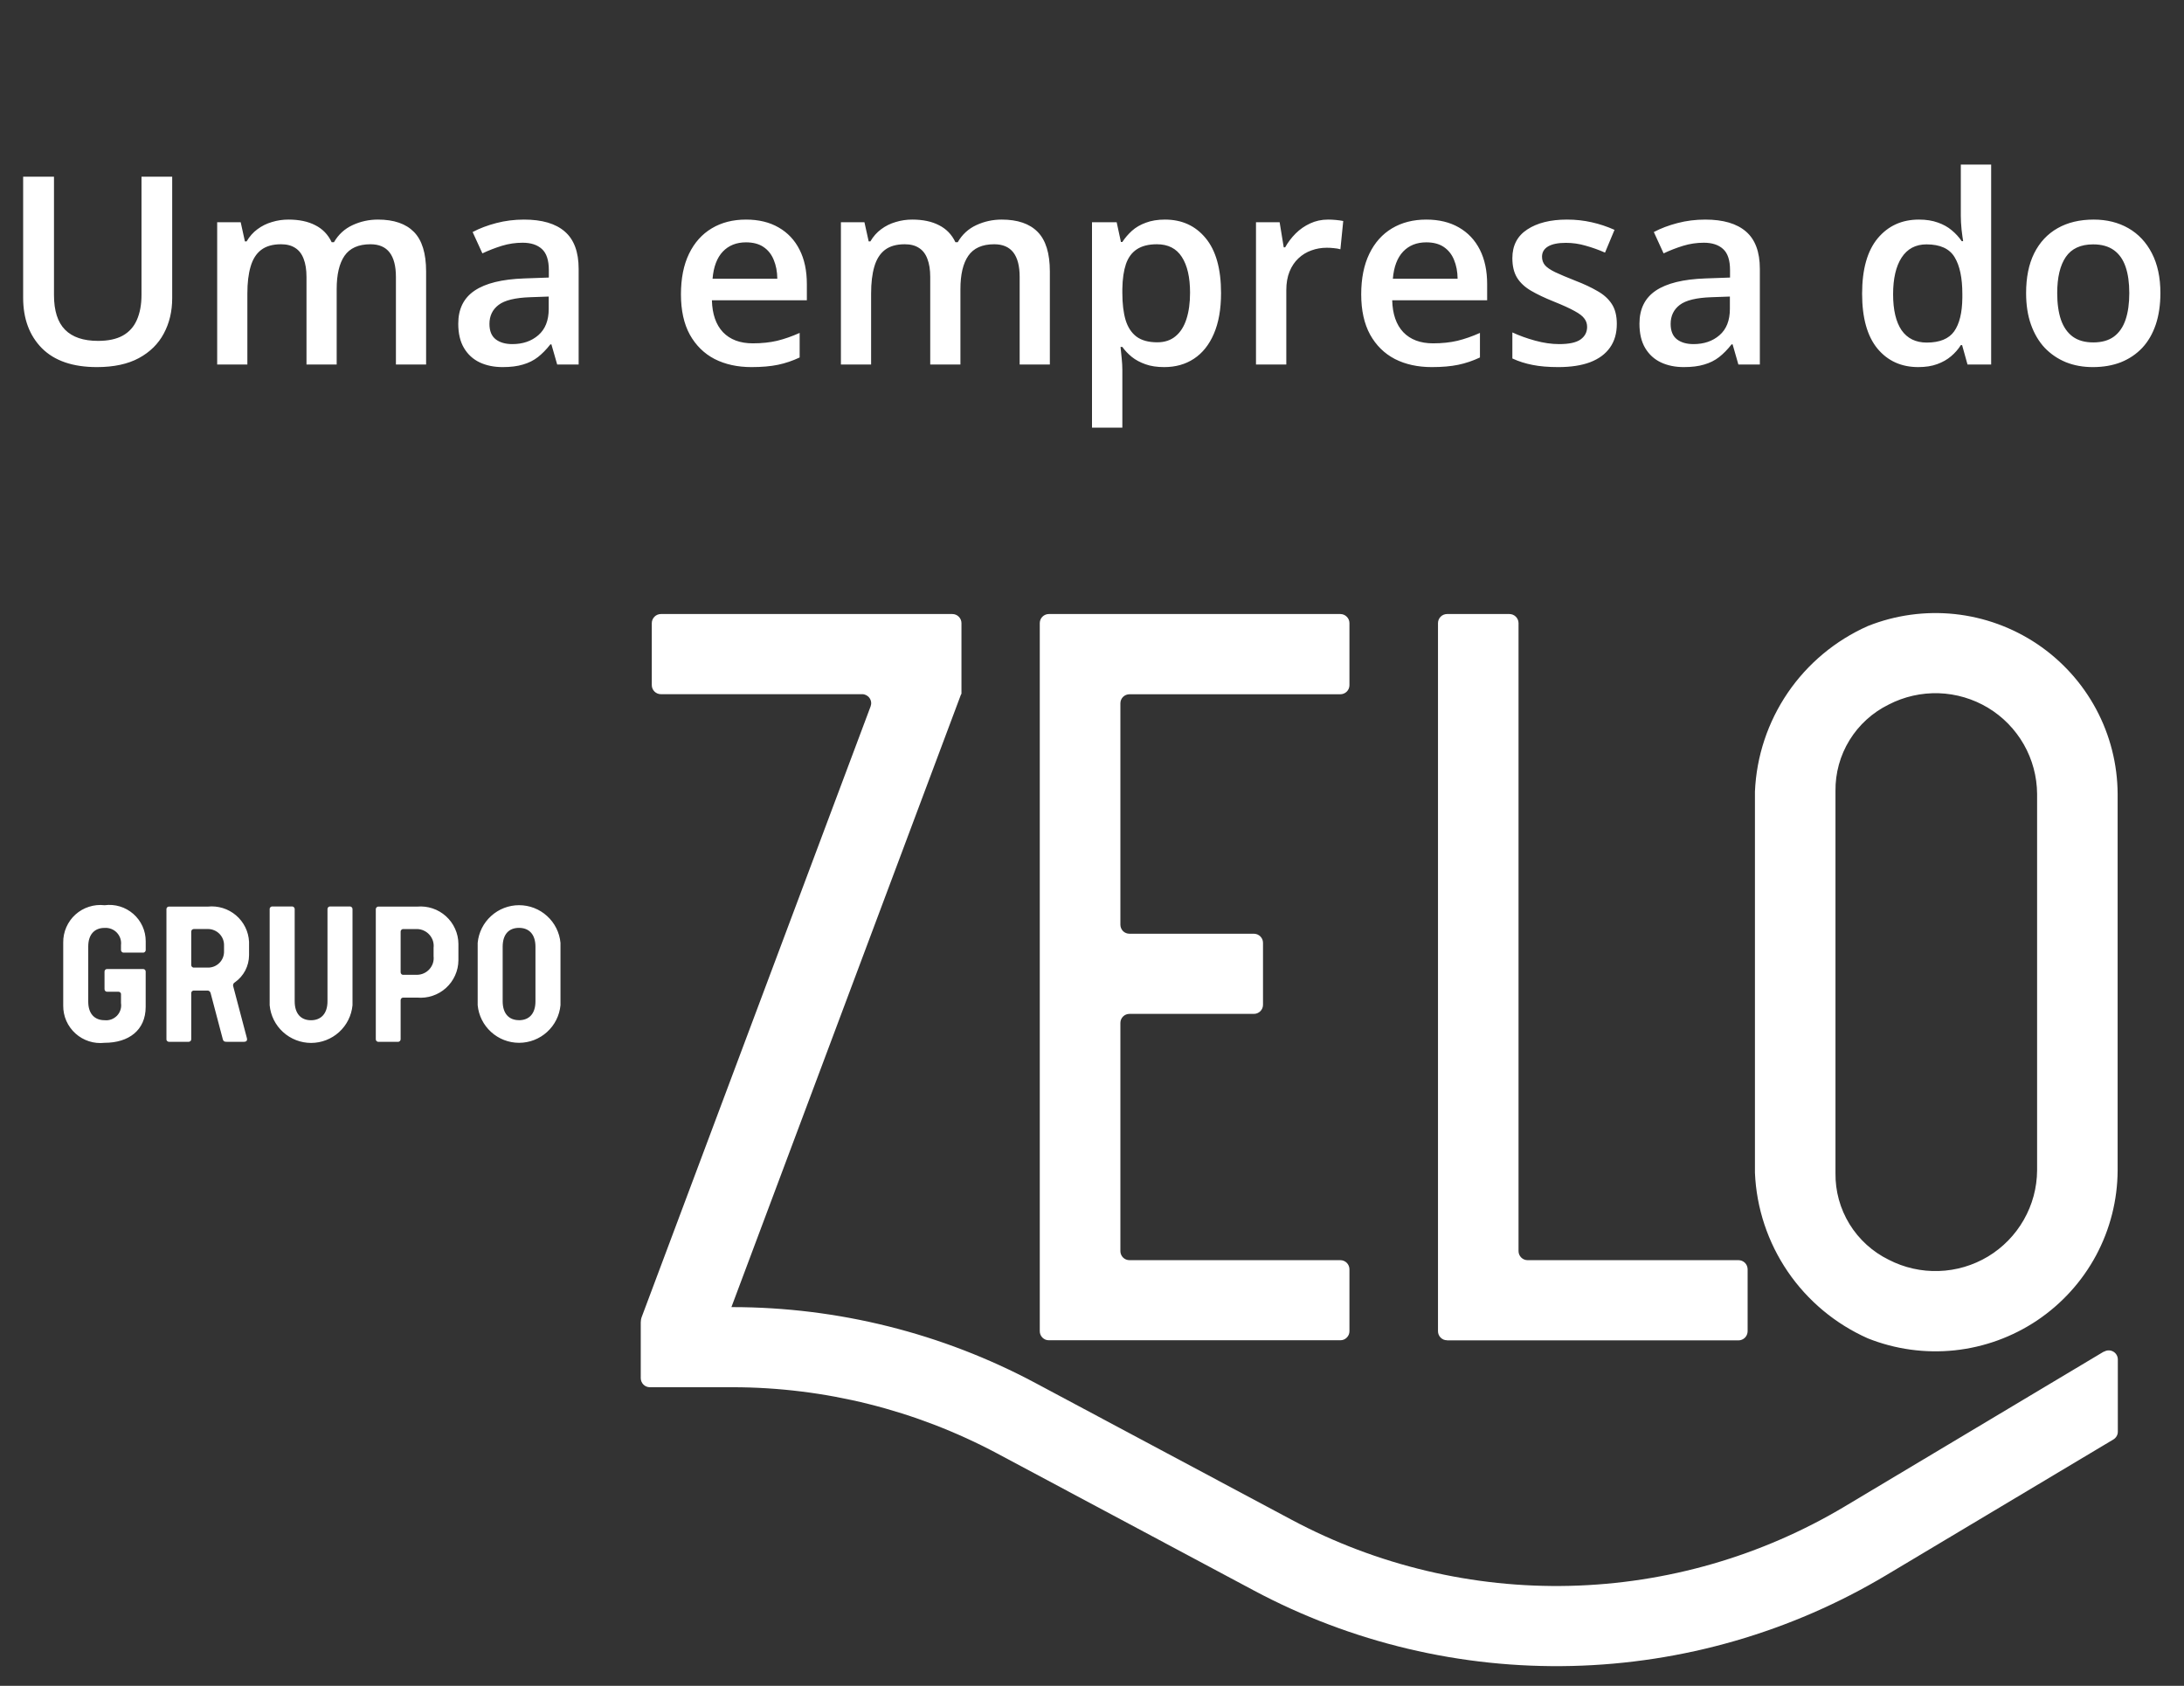
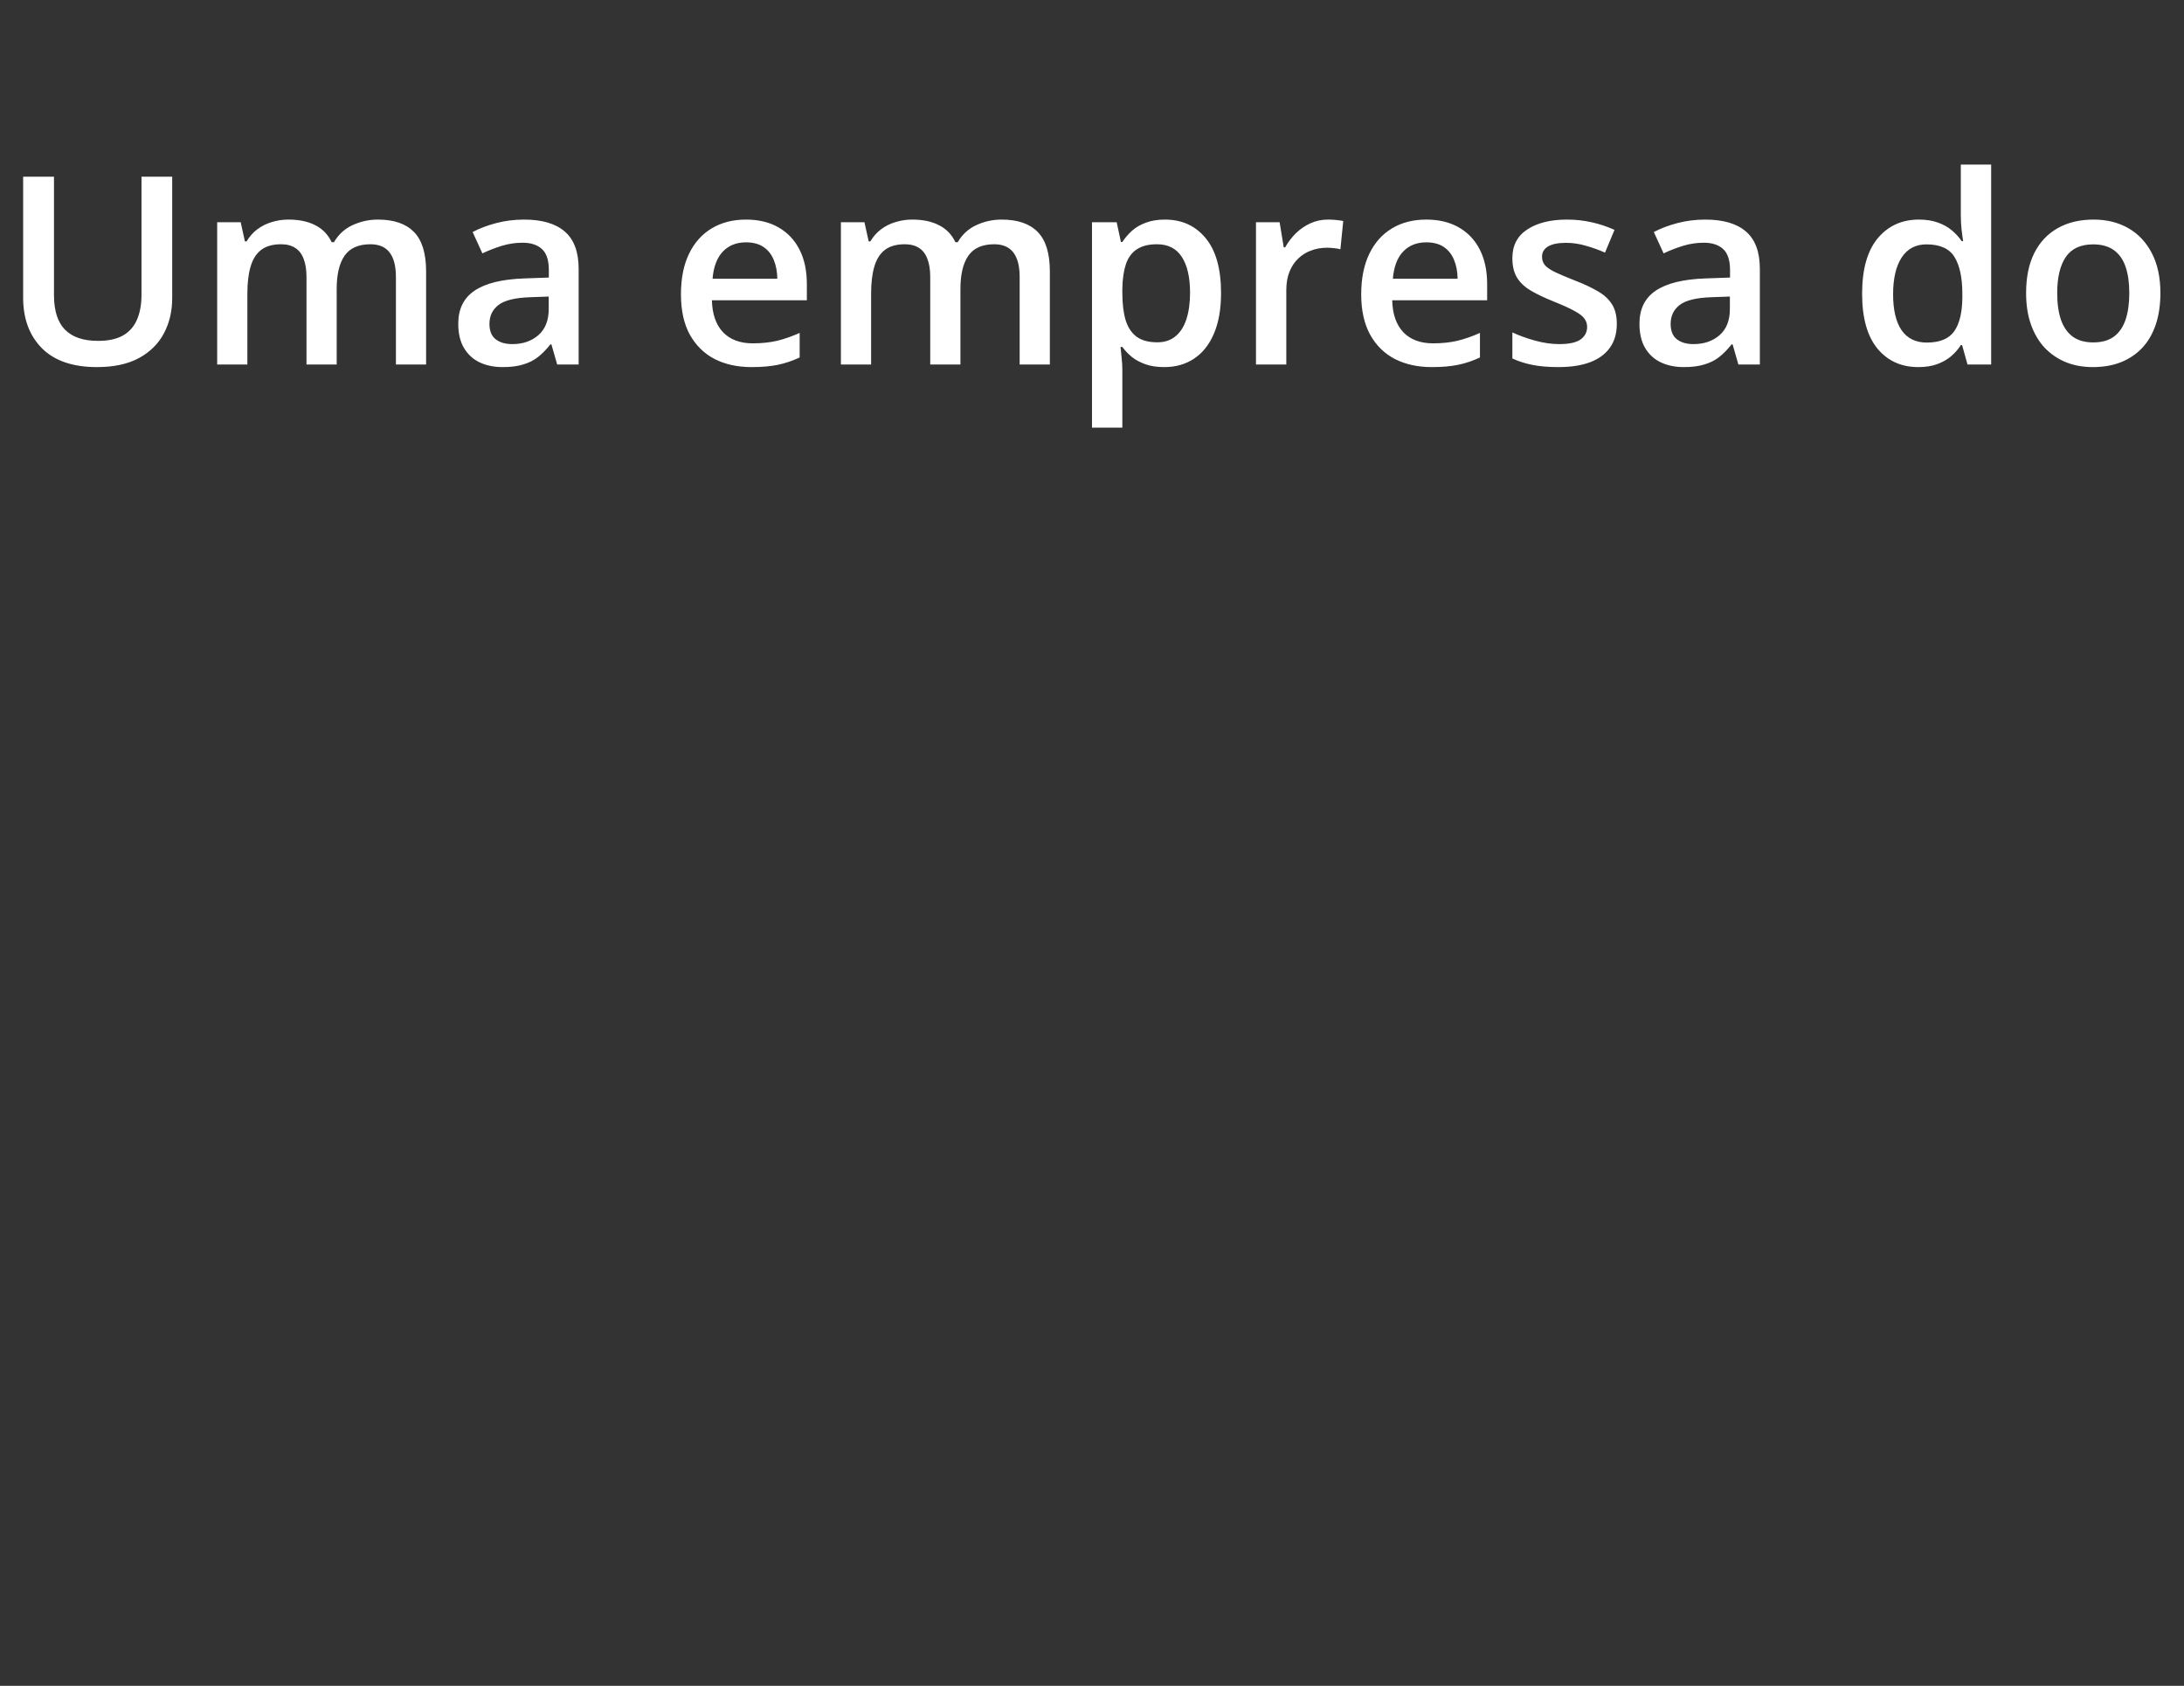
<svg xmlns="http://www.w3.org/2000/svg" width="57" height="44" viewBox="0 0 57 44" fill="none">
  <rect x="0" y="0" width="57" height="44" fill="#333333" stroke="none" />
  <path d="M4.494 4.611V7.784C4.494 8.126 4.421 8.432 4.276 8.703C4.133 8.973 3.916 9.188 3.625 9.346C3.335 9.503 2.969 9.581 2.529 9.581C1.9 9.581 1.422 9.417 1.093 9.088C0.767 8.757 0.604 8.318 0.604 7.77V4.611H1.409V7.7C1.409 8.109 1.505 8.411 1.697 8.605C1.889 8.8 2.177 8.897 2.559 8.897C2.823 8.897 3.037 8.851 3.203 8.76C3.371 8.666 3.494 8.529 3.572 8.35C3.652 8.169 3.693 7.951 3.693 7.696V4.611H4.494ZM9.863 5.731C10.279 5.731 10.592 5.838 10.803 6.053C11.015 6.268 11.121 6.612 11.121 7.086V9.514H10.333V7.227C10.333 6.945 10.278 6.733 10.169 6.59C10.059 6.447 9.893 6.375 9.669 6.375C9.356 6.375 9.13 6.476 8.991 6.677C8.855 6.876 8.787 7.165 8.787 7.545V9.514H7.999V7.227C7.999 7.039 7.974 6.883 7.925 6.757C7.878 6.63 7.805 6.535 7.707 6.472C7.609 6.407 7.485 6.375 7.335 6.375C7.118 6.375 6.945 6.424 6.815 6.523C6.687 6.621 6.596 6.766 6.54 6.959C6.484 7.149 6.456 7.382 6.456 7.659V9.514H5.668V5.801H6.282L6.392 6.301H6.436C6.512 6.172 6.606 6.065 6.718 5.983C6.832 5.898 6.958 5.835 7.097 5.795C7.235 5.752 7.379 5.731 7.529 5.731C7.806 5.731 8.04 5.78 8.23 5.879C8.42 5.975 8.562 6.122 8.656 6.321H8.716C8.833 6.12 8.995 5.971 9.203 5.875C9.411 5.779 9.631 5.731 9.863 5.731ZM13.677 5.731C14.146 5.731 14.501 5.835 14.74 6.043C14.981 6.251 15.102 6.575 15.102 7.016V9.514H14.542L14.391 8.988H14.364C14.259 9.122 14.151 9.232 14.039 9.32C13.927 9.407 13.797 9.472 13.65 9.514C13.505 9.559 13.327 9.581 13.117 9.581C12.895 9.581 12.697 9.541 12.523 9.46C12.349 9.378 12.211 9.253 12.111 9.085C12.01 8.917 11.96 8.705 11.96 8.448C11.96 8.065 12.101 7.778 12.386 7.586C12.672 7.393 13.103 7.287 13.68 7.267L14.324 7.244V7.049C14.324 6.792 14.264 6.609 14.143 6.499C14.024 6.39 13.857 6.335 13.64 6.335C13.454 6.335 13.274 6.362 13.1 6.415C12.925 6.469 12.755 6.535 12.59 6.613L12.335 6.056C12.516 5.96 12.722 5.882 12.952 5.822C13.185 5.761 13.426 5.731 13.677 5.731ZM14.321 7.74L13.841 7.757C13.447 7.77 13.171 7.837 13.013 7.958C12.854 8.079 12.774 8.244 12.774 8.454C12.774 8.638 12.829 8.772 12.939 8.857C13.048 8.94 13.193 8.981 13.371 8.981C13.644 8.981 13.87 8.904 14.049 8.749C14.23 8.593 14.321 8.364 14.321 8.062V7.74ZM19.469 5.731C19.8 5.731 20.084 5.799 20.32 5.936C20.558 6.072 20.74 6.265 20.867 6.516C20.995 6.766 21.058 7.066 21.058 7.415V7.837H18.58C18.589 8.197 18.685 8.474 18.868 8.669C19.054 8.863 19.313 8.961 19.646 8.961C19.883 8.961 20.096 8.938 20.284 8.894C20.474 8.847 20.669 8.779 20.87 8.689V9.33C20.685 9.417 20.496 9.481 20.304 9.521C20.111 9.561 19.881 9.581 19.613 9.581C19.248 9.581 18.928 9.511 18.65 9.37C18.375 9.227 18.16 9.014 18.003 8.733C17.849 8.451 17.772 8.101 17.772 7.683C17.772 7.267 17.842 6.914 17.983 6.623C18.124 6.332 18.322 6.111 18.577 5.959C18.831 5.807 19.129 5.731 19.469 5.731ZM19.469 6.325C19.221 6.325 19.019 6.405 18.865 6.566C18.713 6.727 18.623 6.963 18.597 7.274H20.287C20.285 7.088 20.253 6.924 20.193 6.781C20.135 6.638 20.046 6.526 19.925 6.445C19.806 6.365 19.654 6.325 19.469 6.325ZM26.143 5.731C26.558 5.731 26.872 5.838 27.082 6.053C27.294 6.268 27.4 6.612 27.4 7.086V9.514H26.612V7.227C26.612 6.945 26.557 6.733 26.448 6.59C26.338 6.447 26.172 6.375 25.948 6.375C25.635 6.375 25.409 6.476 25.271 6.677C25.134 6.876 25.066 7.165 25.066 7.545V9.514H24.278V7.227C24.278 7.039 24.253 6.883 24.204 6.757C24.157 6.63 24.085 6.535 23.986 6.472C23.888 6.407 23.764 6.375 23.614 6.375C23.397 6.375 23.224 6.424 23.094 6.523C22.967 6.621 22.875 6.766 22.819 6.959C22.763 7.149 22.735 7.382 22.735 7.659V9.514H21.947V5.801H22.561L22.672 6.301H22.715C22.791 6.172 22.885 6.065 22.997 5.983C23.111 5.898 23.237 5.835 23.376 5.795C23.514 5.752 23.659 5.731 23.808 5.731C24.086 5.731 24.319 5.78 24.509 5.879C24.699 5.975 24.841 6.122 24.935 6.321H24.996C25.112 6.12 25.274 5.971 25.482 5.875C25.69 5.779 25.91 5.731 26.143 5.731ZM30.405 5.731C30.846 5.731 31.199 5.892 31.465 6.214C31.733 6.536 31.868 7.014 31.868 7.649C31.868 8.07 31.805 8.424 31.68 8.713C31.557 8.999 31.384 9.216 31.16 9.363C30.939 9.509 30.68 9.581 30.385 9.581C30.197 9.581 30.034 9.557 29.895 9.507C29.757 9.458 29.638 9.395 29.54 9.316C29.442 9.236 29.359 9.149 29.292 9.055H29.245C29.256 9.144 29.266 9.244 29.275 9.353C29.286 9.46 29.292 9.559 29.292 9.648V11.161H28.5V5.801H29.144L29.255 6.315H29.292C29.361 6.21 29.445 6.112 29.543 6.023C29.644 5.933 29.765 5.863 29.906 5.812C30.049 5.758 30.215 5.731 30.405 5.731ZM30.194 6.375C29.977 6.375 29.803 6.419 29.671 6.506C29.541 6.591 29.446 6.719 29.386 6.891C29.328 7.064 29.296 7.279 29.292 7.539V7.649C29.292 7.924 29.32 8.158 29.376 8.35C29.434 8.54 29.529 8.686 29.661 8.786C29.795 8.885 29.976 8.934 30.204 8.934C30.396 8.934 30.555 8.881 30.68 8.776C30.808 8.671 30.903 8.521 30.965 8.327C31.028 8.132 31.059 7.903 31.059 7.639C31.059 7.239 30.988 6.928 30.845 6.707C30.704 6.486 30.487 6.375 30.194 6.375ZM34.661 5.731C34.724 5.731 34.792 5.734 34.866 5.741C34.94 5.748 35.003 5.757 35.057 5.768L34.983 6.506C34.936 6.492 34.878 6.482 34.809 6.476C34.742 6.469 34.681 6.466 34.628 6.466C34.487 6.466 34.353 6.489 34.225 6.536C34.098 6.581 33.985 6.65 33.886 6.744C33.788 6.836 33.711 6.951 33.655 7.089C33.599 7.228 33.571 7.389 33.571 7.572V9.514H32.78V5.801H33.397L33.504 6.455H33.541C33.615 6.324 33.706 6.203 33.816 6.093C33.926 5.984 34.051 5.897 34.192 5.832C34.335 5.765 34.491 5.731 34.661 5.731ZM37.224 5.731C37.554 5.731 37.838 5.799 38.075 5.936C38.312 6.072 38.495 6.265 38.622 6.516C38.749 6.766 38.813 7.066 38.813 7.415V7.837H36.335C36.344 8.197 36.44 8.474 36.623 8.669C36.809 8.863 37.068 8.961 37.401 8.961C37.638 8.961 37.851 8.938 38.038 8.894C38.229 8.847 38.424 8.779 38.625 8.689V9.33C38.44 9.417 38.251 9.481 38.059 9.521C37.866 9.561 37.636 9.581 37.368 9.581C37.003 9.581 36.682 9.511 36.405 9.37C36.13 9.227 35.914 9.014 35.758 8.733C35.604 8.451 35.526 8.101 35.526 7.683C35.526 7.267 35.597 6.914 35.738 6.623C35.879 6.332 36.077 6.111 36.331 5.959C36.586 5.807 36.884 5.731 37.224 5.731ZM37.224 6.325C36.975 6.325 36.774 6.405 36.62 6.566C36.468 6.727 36.378 6.963 36.352 7.274H38.042C38.04 7.088 38.008 6.924 37.948 6.781C37.89 6.638 37.8 6.526 37.68 6.445C37.561 6.365 37.409 6.325 37.224 6.325ZM42.197 8.454C42.197 8.698 42.138 8.904 42.019 9.071C41.901 9.239 41.728 9.367 41.5 9.454C41.274 9.539 40.996 9.581 40.668 9.581C40.408 9.581 40.185 9.562 39.997 9.524C39.812 9.488 39.636 9.433 39.471 9.356V8.676C39.647 8.758 39.845 8.83 40.064 8.89C40.285 8.951 40.495 8.981 40.691 8.981C40.951 8.981 41.137 8.941 41.251 8.86C41.365 8.777 41.422 8.668 41.422 8.531C41.422 8.451 41.399 8.379 41.352 8.317C41.307 8.252 41.222 8.186 41.097 8.119C40.974 8.05 40.793 7.967 40.554 7.871C40.319 7.777 40.121 7.683 39.96 7.589C39.799 7.495 39.677 7.382 39.595 7.25C39.512 7.116 39.471 6.945 39.471 6.737C39.471 6.409 39.6 6.159 39.86 5.989C40.121 5.817 40.467 5.731 40.896 5.731C41.124 5.731 41.339 5.755 41.54 5.801C41.743 5.846 41.942 5.912 42.137 5.999L41.889 6.593C41.721 6.519 41.552 6.459 41.382 6.412C41.215 6.363 41.044 6.338 40.869 6.338C40.666 6.338 40.51 6.369 40.403 6.432C40.298 6.495 40.245 6.584 40.245 6.7C40.245 6.787 40.271 6.861 40.322 6.922C40.374 6.982 40.462 7.042 40.587 7.103C40.715 7.163 40.891 7.238 41.117 7.327C41.339 7.412 41.53 7.502 41.691 7.596C41.854 7.687 41.979 7.8 42.066 7.934C42.154 8.069 42.197 8.242 42.197 8.454ZM44.505 5.731C44.974 5.731 45.328 5.835 45.568 6.043C45.809 6.251 45.93 6.575 45.93 7.016V9.514H45.37L45.219 8.988H45.192C45.087 9.122 44.979 9.232 44.867 9.32C44.755 9.407 44.625 9.472 44.478 9.514C44.332 9.559 44.155 9.581 43.944 9.581C43.723 9.581 43.525 9.541 43.351 9.46C43.176 9.378 43.039 9.253 42.938 9.085C42.838 8.917 42.788 8.705 42.788 8.448C42.788 8.065 42.929 7.778 43.213 7.586C43.5 7.393 43.931 7.287 44.508 7.267L45.152 7.244V7.049C45.152 6.792 45.092 6.609 44.971 6.499C44.852 6.39 44.685 6.335 44.468 6.335C44.282 6.335 44.102 6.362 43.928 6.415C43.753 6.469 43.583 6.535 43.418 6.613L43.163 6.056C43.344 5.96 43.55 5.882 43.78 5.822C44.013 5.761 44.254 5.731 44.505 5.731ZM45.148 7.74L44.669 7.757C44.275 7.77 43.999 7.837 43.84 7.958C43.682 8.079 43.602 8.244 43.602 8.454C43.602 8.638 43.657 8.772 43.767 8.857C43.876 8.94 44.02 8.981 44.199 8.981C44.472 8.981 44.698 8.904 44.877 8.749C45.058 8.593 45.148 8.364 45.148 8.062V7.74ZM50.065 9.581C49.622 9.581 49.267 9.42 48.999 9.098C48.733 8.774 48.599 8.297 48.599 7.666C48.599 7.029 48.735 6.547 49.005 6.221C49.278 5.894 49.637 5.731 50.082 5.731C50.27 5.731 50.434 5.757 50.575 5.808C50.716 5.857 50.837 5.924 50.937 6.009C51.04 6.094 51.127 6.189 51.199 6.295H51.236C51.224 6.225 51.211 6.126 51.195 5.996C51.182 5.864 51.175 5.742 51.175 5.63V4.296H51.967V9.514H51.35L51.209 9.008H51.175C51.108 9.115 51.023 9.212 50.92 9.299C50.82 9.384 50.699 9.453 50.558 9.504C50.419 9.555 50.255 9.581 50.065 9.581ZM50.286 8.941C50.624 8.941 50.862 8.843 51.001 8.649C51.139 8.454 51.211 8.163 51.215 7.774V7.67C51.215 7.254 51.148 6.935 51.014 6.714C50.88 6.49 50.635 6.378 50.28 6.378C49.996 6.378 49.779 6.493 49.629 6.724C49.482 6.952 49.408 7.27 49.408 7.68C49.408 8.089 49.482 8.402 49.629 8.619C49.779 8.833 49.998 8.941 50.286 8.941ZM56.384 7.649C56.384 7.958 56.343 8.232 56.263 8.471C56.182 8.71 56.065 8.913 55.911 9.078C55.757 9.241 55.571 9.367 55.354 9.454C55.137 9.539 54.892 9.581 54.62 9.581C54.365 9.581 54.131 9.539 53.919 9.454C53.706 9.367 53.522 9.241 53.365 9.078C53.211 8.913 53.091 8.71 53.006 8.471C52.921 8.232 52.879 7.958 52.879 7.649C52.879 7.24 52.949 6.894 53.09 6.61C53.233 6.324 53.437 6.106 53.701 5.956C53.965 5.806 54.279 5.731 54.643 5.731C54.985 5.731 55.287 5.806 55.549 5.956C55.81 6.106 56.015 6.324 56.162 6.61C56.31 6.896 56.384 7.242 56.384 7.649ZM53.691 7.649C53.691 7.92 53.723 8.151 53.788 8.344C53.855 8.536 53.958 8.684 54.096 8.786C54.235 8.887 54.414 8.937 54.633 8.937C54.852 8.937 55.031 8.887 55.17 8.786C55.308 8.684 55.41 8.536 55.475 8.344C55.54 8.151 55.572 7.92 55.572 7.649C55.572 7.379 55.54 7.15 55.475 6.962C55.41 6.772 55.308 6.628 55.17 6.529C55.031 6.429 54.851 6.378 54.63 6.378C54.303 6.378 54.065 6.488 53.915 6.707C53.766 6.926 53.691 7.24 53.691 7.649Z" fill="white" />
-   <path fill-rule="evenodd" clip-rule="evenodd" d="M52.818 31.838C53.043 31.445 53.163 31.001 53.166 30.548V20.719C53.163 20.267 53.043 19.822 52.819 19.429C52.594 19.036 52.272 18.706 51.884 18.472C51.495 18.239 51.053 18.108 50.6 18.093C50.147 18.079 49.697 18.18 49.294 18.388C48.872 18.595 48.517 18.917 48.271 19.317C48.025 19.716 47.898 20.178 47.904 20.647V30.62C47.898 31.089 48.025 31.55 48.271 31.95C48.517 32.35 48.872 32.672 49.294 32.879C49.697 33.087 50.146 33.188 50.6 33.173C51.053 33.159 51.495 33.028 51.884 32.795C52.272 32.561 52.594 32.231 52.818 31.838ZM46.658 18.082C47.178 17.319 47.902 16.716 48.747 16.34C49.466 16.053 50.245 15.946 51.016 16.027C51.787 16.109 52.526 16.378 53.169 16.809C53.811 17.241 54.339 17.823 54.705 18.505C55.071 19.186 55.264 19.947 55.268 20.72V30.55C55.264 31.323 55.071 32.084 54.705 32.766C54.339 33.447 53.811 34.029 53.169 34.461C52.526 34.892 51.787 35.161 51.016 35.243C50.245 35.324 49.466 35.217 48.747 34.93C47.902 34.554 47.178 33.951 46.658 33.188C46.138 32.425 45.841 31.532 45.802 30.609V20.661C45.841 19.739 46.138 18.846 46.658 18.082ZM48.142 39.32L54.908 35.276L54.914 35.279C54.95 35.257 54.99 35.245 55.032 35.245C55.074 35.244 55.115 35.255 55.152 35.275C55.188 35.295 55.219 35.325 55.24 35.361C55.261 35.397 55.273 35.438 55.273 35.479V37.368C55.273 37.408 55.262 37.448 55.242 37.483C55.222 37.518 55.193 37.548 55.158 37.569L49.229 41.111C46.746 42.595 43.919 43.412 41.026 43.481C38.132 43.551 35.27 42.871 32.718 41.508L26.026 37.935C23.9 36.802 21.527 36.208 19.117 36.206H16.961C16.898 36.206 16.838 36.182 16.793 36.137C16.749 36.093 16.724 36.033 16.723 35.97V34.534V34.516C16.723 34.468 16.731 34.419 16.748 34.373L22.722 18.436C22.735 18.401 22.74 18.362 22.735 18.324C22.73 18.286 22.716 18.25 22.694 18.219C22.673 18.188 22.643 18.162 22.609 18.144C22.576 18.127 22.538 18.117 22.499 18.118H17.249C17.218 18.118 17.187 18.112 17.158 18.1C17.129 18.088 17.103 18.071 17.081 18.049C17.059 18.027 17.041 18.001 17.029 17.972C17.017 17.943 17.011 17.912 17.011 17.881V16.263C17.011 16.2 17.037 16.14 17.081 16.096C17.126 16.051 17.186 16.026 17.249 16.026H24.855C24.918 16.026 24.979 16.051 25.023 16.096C25.067 16.14 25.093 16.2 25.093 16.263V18.117H25.084L19.089 34.115H19.115C21.872 34.117 24.587 34.796 27.018 36.093L33.711 39.666C35.942 40.857 38.443 41.451 40.972 41.39C43.501 41.329 45.971 40.616 48.142 39.32ZM45.373 34.983H37.766L37.767 34.98C37.736 34.981 37.705 34.974 37.676 34.963C37.648 34.951 37.621 34.933 37.599 34.911C37.577 34.889 37.56 34.863 37.548 34.835C37.536 34.806 37.53 34.775 37.53 34.744V16.263C37.53 16.2 37.555 16.14 37.599 16.096C37.644 16.051 37.704 16.026 37.767 16.026H39.394C39.457 16.026 39.517 16.051 39.562 16.096C39.606 16.14 39.632 16.2 39.632 16.263V32.654C39.632 32.716 39.657 32.776 39.702 32.821C39.746 32.865 39.806 32.89 39.869 32.89H45.373C45.436 32.89 45.496 32.915 45.541 32.959C45.585 33.003 45.61 33.063 45.611 33.126V34.746C45.61 34.809 45.585 34.869 45.541 34.913C45.496 34.958 45.436 34.983 45.373 34.983ZM34.981 34.98H27.381H27.374C27.343 34.981 27.312 34.974 27.283 34.963C27.255 34.951 27.228 34.933 27.206 34.911C27.184 34.889 27.167 34.863 27.155 34.835C27.143 34.806 27.137 34.775 27.137 34.744V16.263C27.137 16.2 27.162 16.14 27.206 16.096C27.251 16.051 27.311 16.026 27.374 16.026H34.981C35.044 16.026 35.104 16.051 35.149 16.096C35.194 16.14 35.219 16.2 35.219 16.263V17.883C35.219 17.914 35.213 17.945 35.201 17.974C35.189 18.003 35.171 18.029 35.149 18.051C35.127 18.073 35.101 18.09 35.072 18.102C35.043 18.114 35.012 18.12 34.981 18.12H29.478C29.415 18.12 29.355 18.145 29.31 18.189C29.266 18.233 29.241 18.293 29.241 18.355V24.135C29.241 24.197 29.266 24.257 29.31 24.302C29.355 24.346 29.415 24.37 29.478 24.37H32.725C32.757 24.37 32.787 24.377 32.816 24.388C32.845 24.4 32.871 24.418 32.893 24.439C32.915 24.462 32.933 24.488 32.945 24.516C32.957 24.545 32.963 24.576 32.963 24.607V26.225C32.963 26.256 32.957 26.287 32.945 26.316C32.933 26.345 32.915 26.371 32.893 26.393C32.871 26.415 32.845 26.432 32.816 26.444C32.787 26.456 32.757 26.462 32.725 26.462H29.478C29.415 26.462 29.355 26.486 29.31 26.531C29.266 26.575 29.241 26.635 29.241 26.697V32.654C29.241 32.685 29.247 32.715 29.259 32.744C29.271 32.773 29.288 32.799 29.31 32.821C29.332 32.843 29.358 32.86 29.387 32.872C29.416 32.884 29.447 32.89 29.478 32.89H34.981C35.012 32.89 35.043 32.896 35.072 32.908C35.101 32.919 35.127 32.937 35.149 32.959C35.171 32.981 35.188 33.007 35.2 33.035C35.212 33.064 35.219 33.095 35.219 33.126V34.744C35.219 34.775 35.213 34.806 35.201 34.835C35.189 34.863 35.171 34.889 35.149 34.911C35.127 34.933 35.101 34.951 35.072 34.963C35.043 34.974 35.012 34.981 34.981 34.98ZM1.731 24.2C1.676 24.326 1.648 24.462 1.65 24.599V26.246C1.649 26.383 1.676 26.519 1.731 26.644C1.787 26.77 1.868 26.882 1.97 26.974C2.072 27.066 2.192 27.135 2.323 27.177C2.453 27.219 2.592 27.232 2.728 27.217C3.357 27.217 3.802 26.891 3.802 26.279V25.362C3.803 25.353 3.801 25.343 3.798 25.334C3.794 25.325 3.789 25.317 3.782 25.311C3.776 25.304 3.768 25.299 3.759 25.295C3.75 25.292 3.74 25.291 3.731 25.291H2.799C2.79 25.291 2.78 25.292 2.771 25.295C2.762 25.299 2.754 25.304 2.748 25.311C2.741 25.317 2.736 25.325 2.732 25.334C2.729 25.343 2.728 25.353 2.728 25.362V25.813C2.728 25.822 2.729 25.832 2.732 25.841C2.736 25.849 2.741 25.858 2.748 25.864C2.754 25.871 2.762 25.876 2.771 25.88C2.78 25.883 2.79 25.884 2.799 25.884H3.088C3.097 25.883 3.107 25.885 3.116 25.888C3.124 25.892 3.132 25.897 3.139 25.903C3.146 25.91 3.151 25.918 3.154 25.927C3.158 25.936 3.159 25.945 3.158 25.955V26.18C3.167 26.239 3.163 26.3 3.144 26.357C3.126 26.414 3.095 26.466 3.054 26.509C3.012 26.552 2.961 26.585 2.905 26.606C2.849 26.626 2.788 26.634 2.729 26.627C2.468 26.627 2.303 26.458 2.303 26.143V24.703C2.303 24.388 2.468 24.218 2.729 24.218C2.788 24.214 2.847 24.223 2.903 24.244C2.958 24.265 3.008 24.298 3.049 24.341C3.09 24.384 3.121 24.435 3.14 24.491C3.159 24.547 3.165 24.607 3.158 24.666V24.792C3.158 24.802 3.159 24.811 3.163 24.82C3.166 24.829 3.171 24.837 3.178 24.844C3.185 24.85 3.193 24.856 3.202 24.859C3.211 24.862 3.22 24.864 3.23 24.863H3.732C3.741 24.864 3.751 24.862 3.759 24.859C3.768 24.856 3.776 24.85 3.783 24.844C3.79 24.837 3.795 24.829 3.798 24.82C3.802 24.811 3.803 24.802 3.803 24.792V24.567C3.803 24.431 3.775 24.298 3.719 24.175C3.663 24.052 3.582 23.942 3.48 23.853C3.378 23.764 3.259 23.697 3.129 23.658C2.999 23.619 2.863 23.608 2.729 23.626C2.592 23.61 2.454 23.624 2.323 23.666C2.191 23.708 2.071 23.777 1.969 23.869C1.867 23.961 1.786 24.074 1.731 24.2ZM5.587 25.224C5.534 25.245 5.478 25.255 5.422 25.254L5.062 25.254C5.053 25.255 5.043 25.253 5.035 25.25C5.026 25.247 5.018 25.241 5.011 25.235C5.004 25.228 4.999 25.22 4.996 25.211C4.992 25.202 4.991 25.193 4.991 25.183V24.318C4.991 24.309 4.992 24.299 4.996 24.29C4.999 24.282 5.004 24.273 5.011 24.267C5.018 24.26 5.026 24.255 5.035 24.251C5.043 24.248 5.053 24.247 5.062 24.247H5.422C5.478 24.246 5.535 24.257 5.587 24.279C5.64 24.3 5.687 24.332 5.727 24.372C5.767 24.413 5.798 24.461 5.819 24.514C5.839 24.567 5.849 24.623 5.847 24.68V24.825C5.849 24.881 5.839 24.938 5.819 24.99C5.798 25.043 5.767 25.091 5.727 25.131C5.687 25.171 5.639 25.203 5.587 25.224ZM4.344 23.732V27.116V27.12C4.343 27.129 4.344 27.139 4.348 27.148C4.351 27.157 4.356 27.165 4.363 27.171C4.37 27.178 4.378 27.183 4.387 27.187C4.396 27.19 4.405 27.191 4.415 27.191H4.919C4.929 27.191 4.939 27.19 4.947 27.187C4.956 27.183 4.964 27.178 4.971 27.171C4.978 27.165 4.983 27.157 4.986 27.148C4.99 27.139 4.991 27.129 4.991 27.12V25.92C4.991 25.911 4.992 25.902 4.996 25.893C5 25.885 5.005 25.877 5.012 25.871C5.018 25.865 5.026 25.86 5.035 25.857C5.043 25.854 5.053 25.852 5.062 25.853H5.403C5.424 25.85 5.446 25.855 5.463 25.868C5.481 25.88 5.493 25.899 5.497 25.92L5.814 27.12C5.834 27.191 5.867 27.191 5.938 27.191H5.938H6.367C6.42 27.191 6.463 27.167 6.443 27.092L6.084 25.732C6.081 25.713 6.083 25.694 6.092 25.677C6.1 25.66 6.114 25.646 6.131 25.638C6.244 25.558 6.337 25.452 6.401 25.33C6.465 25.207 6.499 25.071 6.5 24.932V24.579C6.493 24.447 6.46 24.318 6.401 24.199C6.342 24.08 6.26 23.975 6.159 23.889C6.058 23.803 5.94 23.739 5.814 23.7C5.687 23.661 5.553 23.648 5.422 23.662H4.415C4.405 23.661 4.396 23.663 4.387 23.666C4.378 23.669 4.37 23.675 4.363 23.681C4.357 23.688 4.351 23.696 4.348 23.705C4.345 23.713 4.343 23.723 4.344 23.732ZM7.038 23.73C7.037 23.72 7.038 23.711 7.042 23.702C7.045 23.693 7.05 23.685 7.057 23.678C7.064 23.672 7.072 23.666 7.081 23.663C7.09 23.66 7.099 23.658 7.109 23.659H7.62C7.629 23.658 7.639 23.66 7.647 23.663C7.656 23.666 7.664 23.672 7.671 23.678C7.678 23.685 7.683 23.693 7.686 23.702C7.69 23.711 7.691 23.72 7.691 23.73V26.134C7.691 26.458 7.856 26.628 8.116 26.628C8.376 26.628 8.547 26.458 8.547 26.134V23.73C8.547 23.72 8.548 23.711 8.551 23.702C8.555 23.693 8.56 23.685 8.566 23.678C8.573 23.672 8.581 23.667 8.59 23.663C8.599 23.66 8.608 23.658 8.618 23.659H9.128C9.138 23.658 9.147 23.66 9.156 23.663C9.165 23.666 9.173 23.672 9.18 23.678C9.187 23.685 9.192 23.693 9.195 23.702C9.199 23.711 9.2 23.72 9.2 23.73V26.237C9.174 26.506 9.05 26.756 8.85 26.937C8.65 27.119 8.389 27.22 8.119 27.22C7.849 27.22 7.588 27.119 7.388 26.937C7.188 26.756 7.063 26.506 7.038 26.237L7.038 23.73ZM11.063 25.402C11.008 25.428 10.947 25.441 10.886 25.442L10.527 25.442C10.517 25.443 10.508 25.442 10.499 25.438C10.49 25.435 10.482 25.43 10.476 25.423C10.469 25.416 10.464 25.408 10.46 25.4C10.457 25.391 10.456 25.382 10.456 25.372V24.319C10.456 24.309 10.457 24.3 10.46 24.291C10.464 24.282 10.469 24.274 10.475 24.268C10.482 24.261 10.49 24.256 10.499 24.252C10.508 24.249 10.517 24.247 10.527 24.248H10.886C10.948 24.249 11.008 24.263 11.063 24.289C11.119 24.315 11.169 24.352 11.209 24.398C11.25 24.444 11.28 24.498 11.299 24.556C11.317 24.614 11.323 24.676 11.316 24.737V24.957C11.323 25.018 11.317 25.079 11.299 25.137C11.28 25.195 11.249 25.249 11.209 25.294C11.168 25.34 11.119 25.377 11.063 25.402ZM9.808 23.732V27.116L9.808 27.12C9.807 27.129 9.809 27.139 9.812 27.148C9.815 27.157 9.821 27.165 9.827 27.171C9.834 27.178 9.842 27.183 9.851 27.187C9.86 27.19 9.869 27.192 9.879 27.191H10.385C10.394 27.192 10.404 27.19 10.413 27.187C10.422 27.183 10.43 27.178 10.437 27.171C10.443 27.165 10.448 27.157 10.452 27.148C10.455 27.139 10.457 27.129 10.456 27.12V26.108C10.456 26.099 10.457 26.089 10.46 26.08C10.464 26.072 10.469 26.064 10.475 26.057C10.482 26.05 10.49 26.045 10.499 26.041C10.508 26.038 10.517 26.037 10.527 26.037H10.886C11.022 26.049 11.159 26.034 11.289 25.99C11.419 25.947 11.538 25.878 11.639 25.786C11.74 25.695 11.822 25.583 11.877 25.459C11.934 25.334 11.963 25.2 11.964 25.064V24.636C11.963 24.499 11.934 24.365 11.877 24.24C11.822 24.116 11.74 24.005 11.639 23.913C11.538 23.822 11.419 23.752 11.289 23.709C11.159 23.666 11.022 23.65 10.886 23.662H9.88C9.87 23.661 9.861 23.663 9.852 23.666C9.843 23.669 9.835 23.675 9.828 23.681C9.821 23.688 9.816 23.696 9.813 23.705C9.809 23.713 9.808 23.723 9.808 23.732ZM13.545 26.627C13.81 26.627 13.975 26.457 13.975 26.133V24.711C13.975 24.386 13.809 24.217 13.545 24.217C13.28 24.217 13.119 24.386 13.119 24.711V26.131C13.119 26.456 13.284 26.626 13.545 26.626V26.627ZM12.467 24.607C12.492 24.339 12.617 24.089 12.817 23.908C13.016 23.726 13.277 23.625 13.547 23.625C13.818 23.625 14.079 23.726 14.278 23.908C14.478 24.089 14.603 24.339 14.628 24.607V26.235C14.603 26.503 14.478 26.753 14.278 26.934C14.079 27.116 13.818 27.217 13.547 27.217C13.277 27.217 13.016 27.116 12.817 26.934C12.617 26.753 12.492 26.503 12.467 26.235V24.607Z" fill="white" />
</svg>